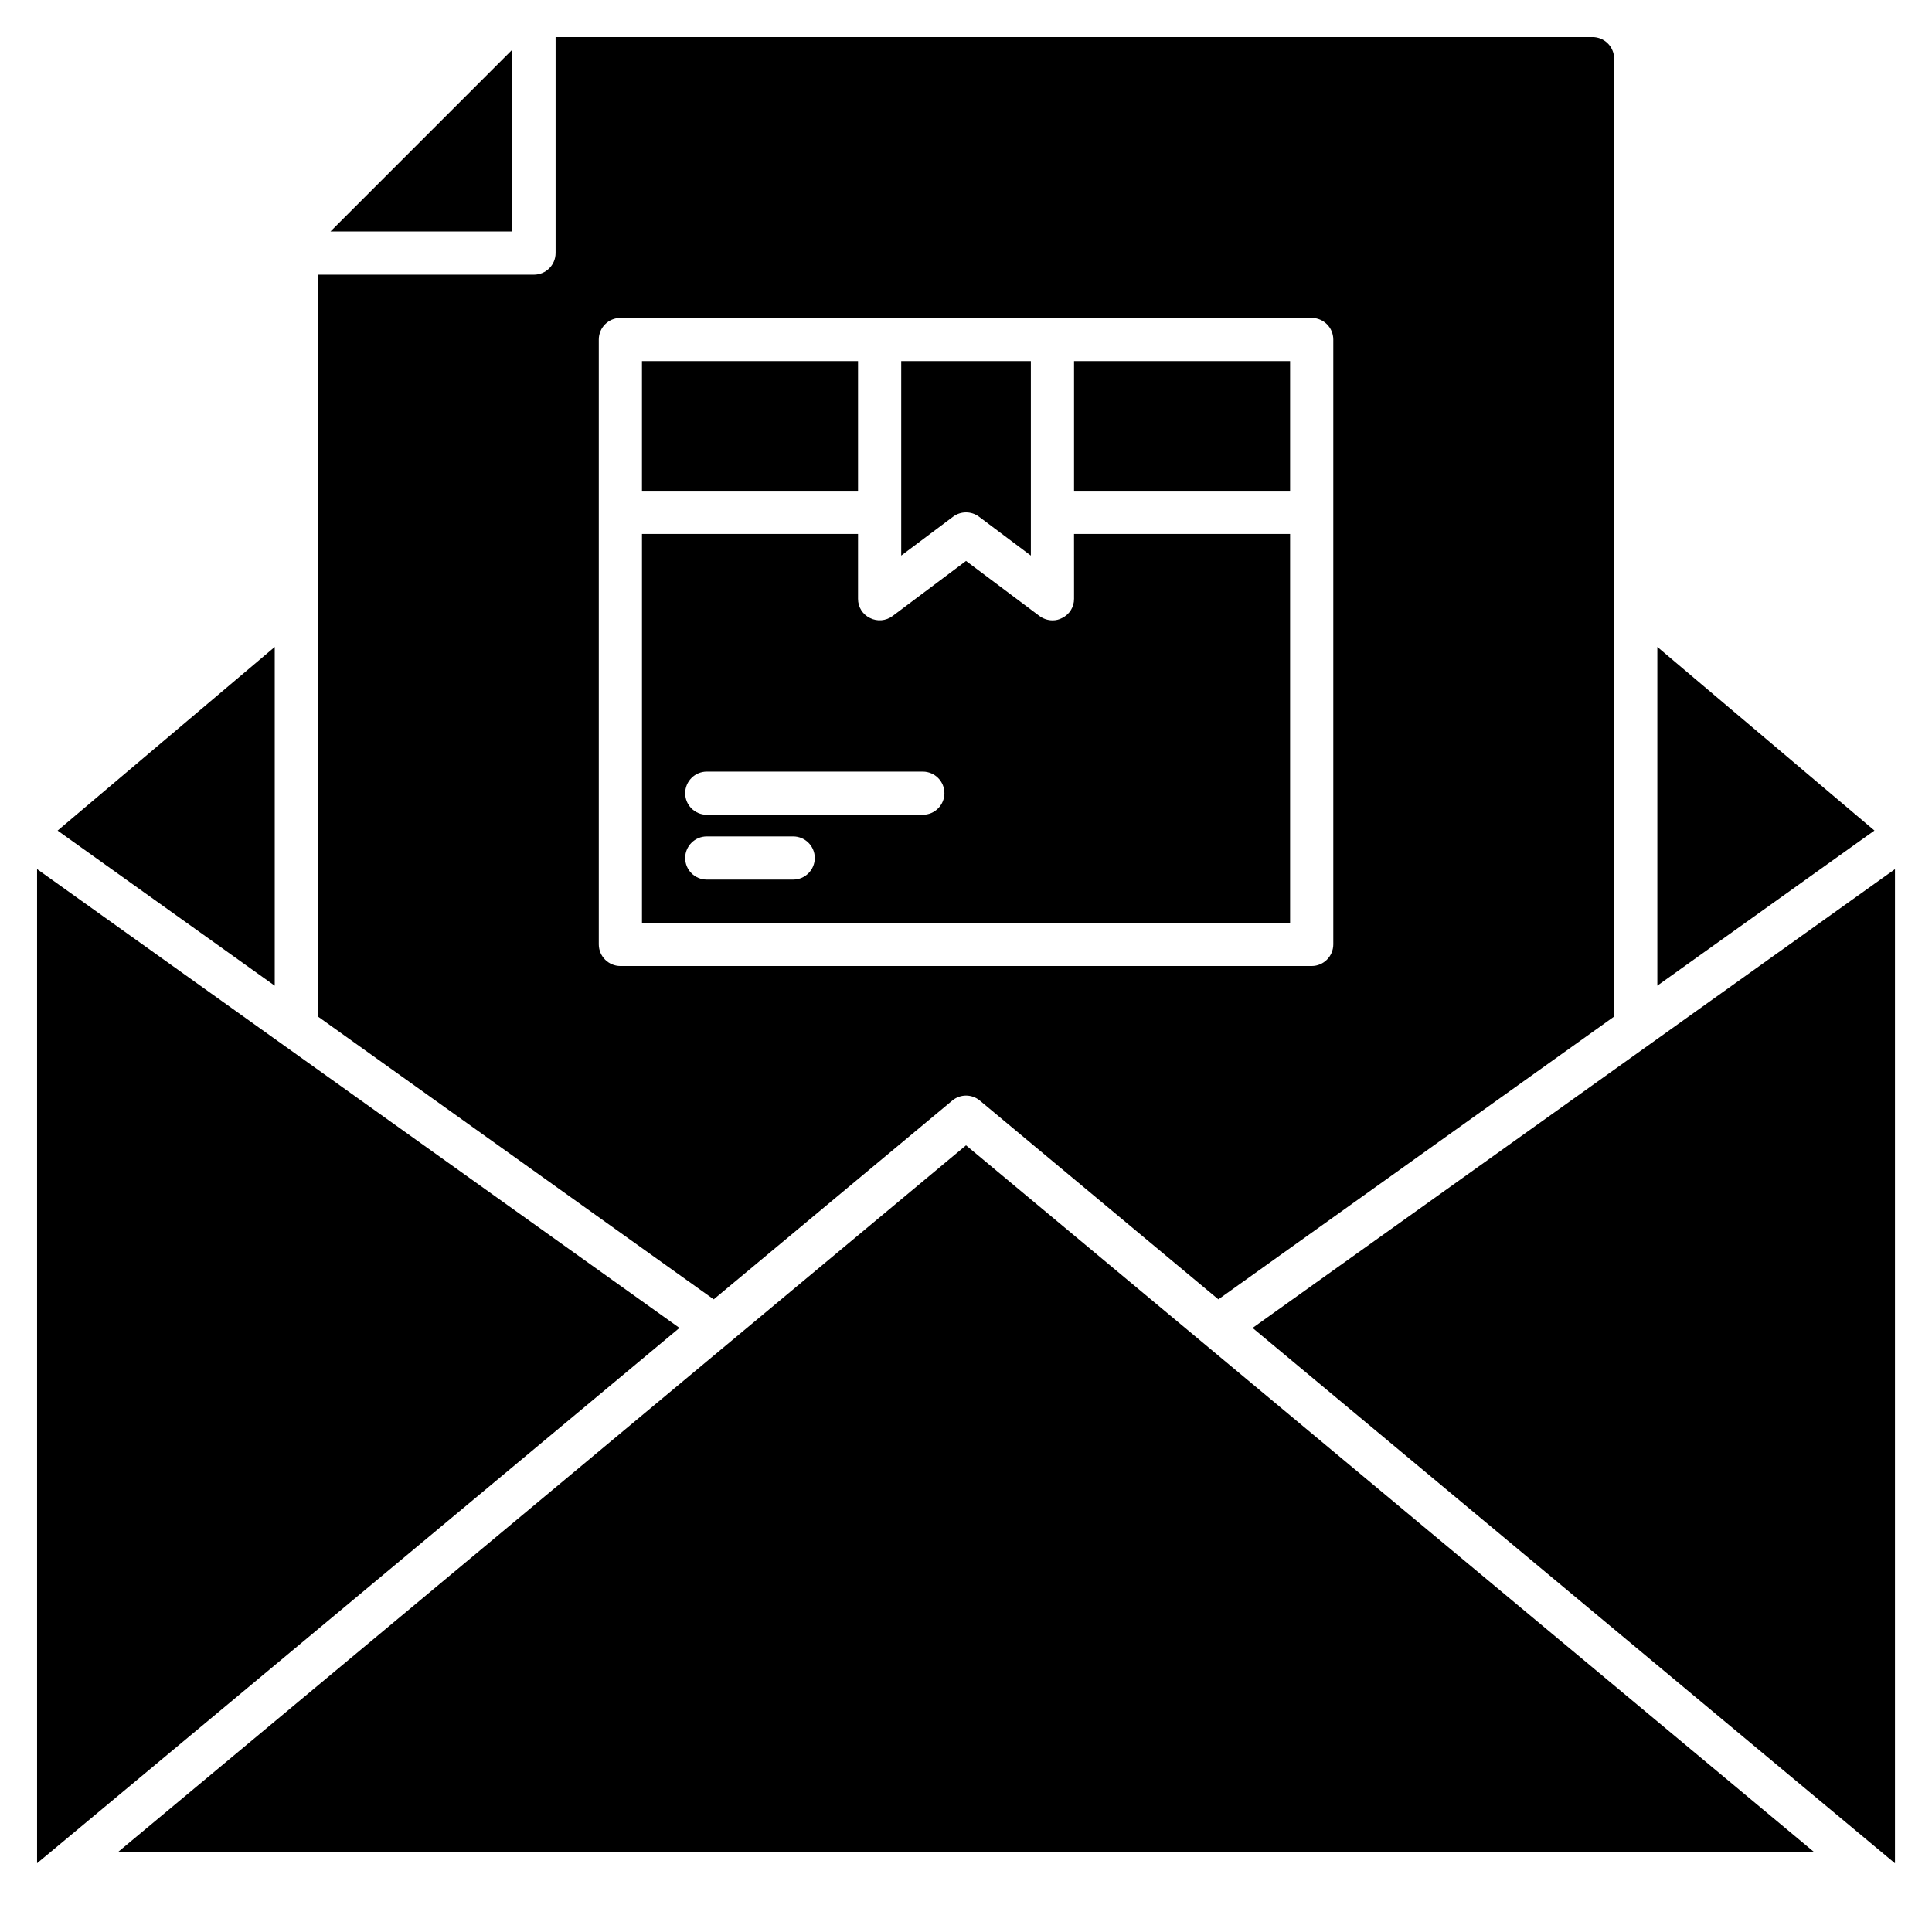
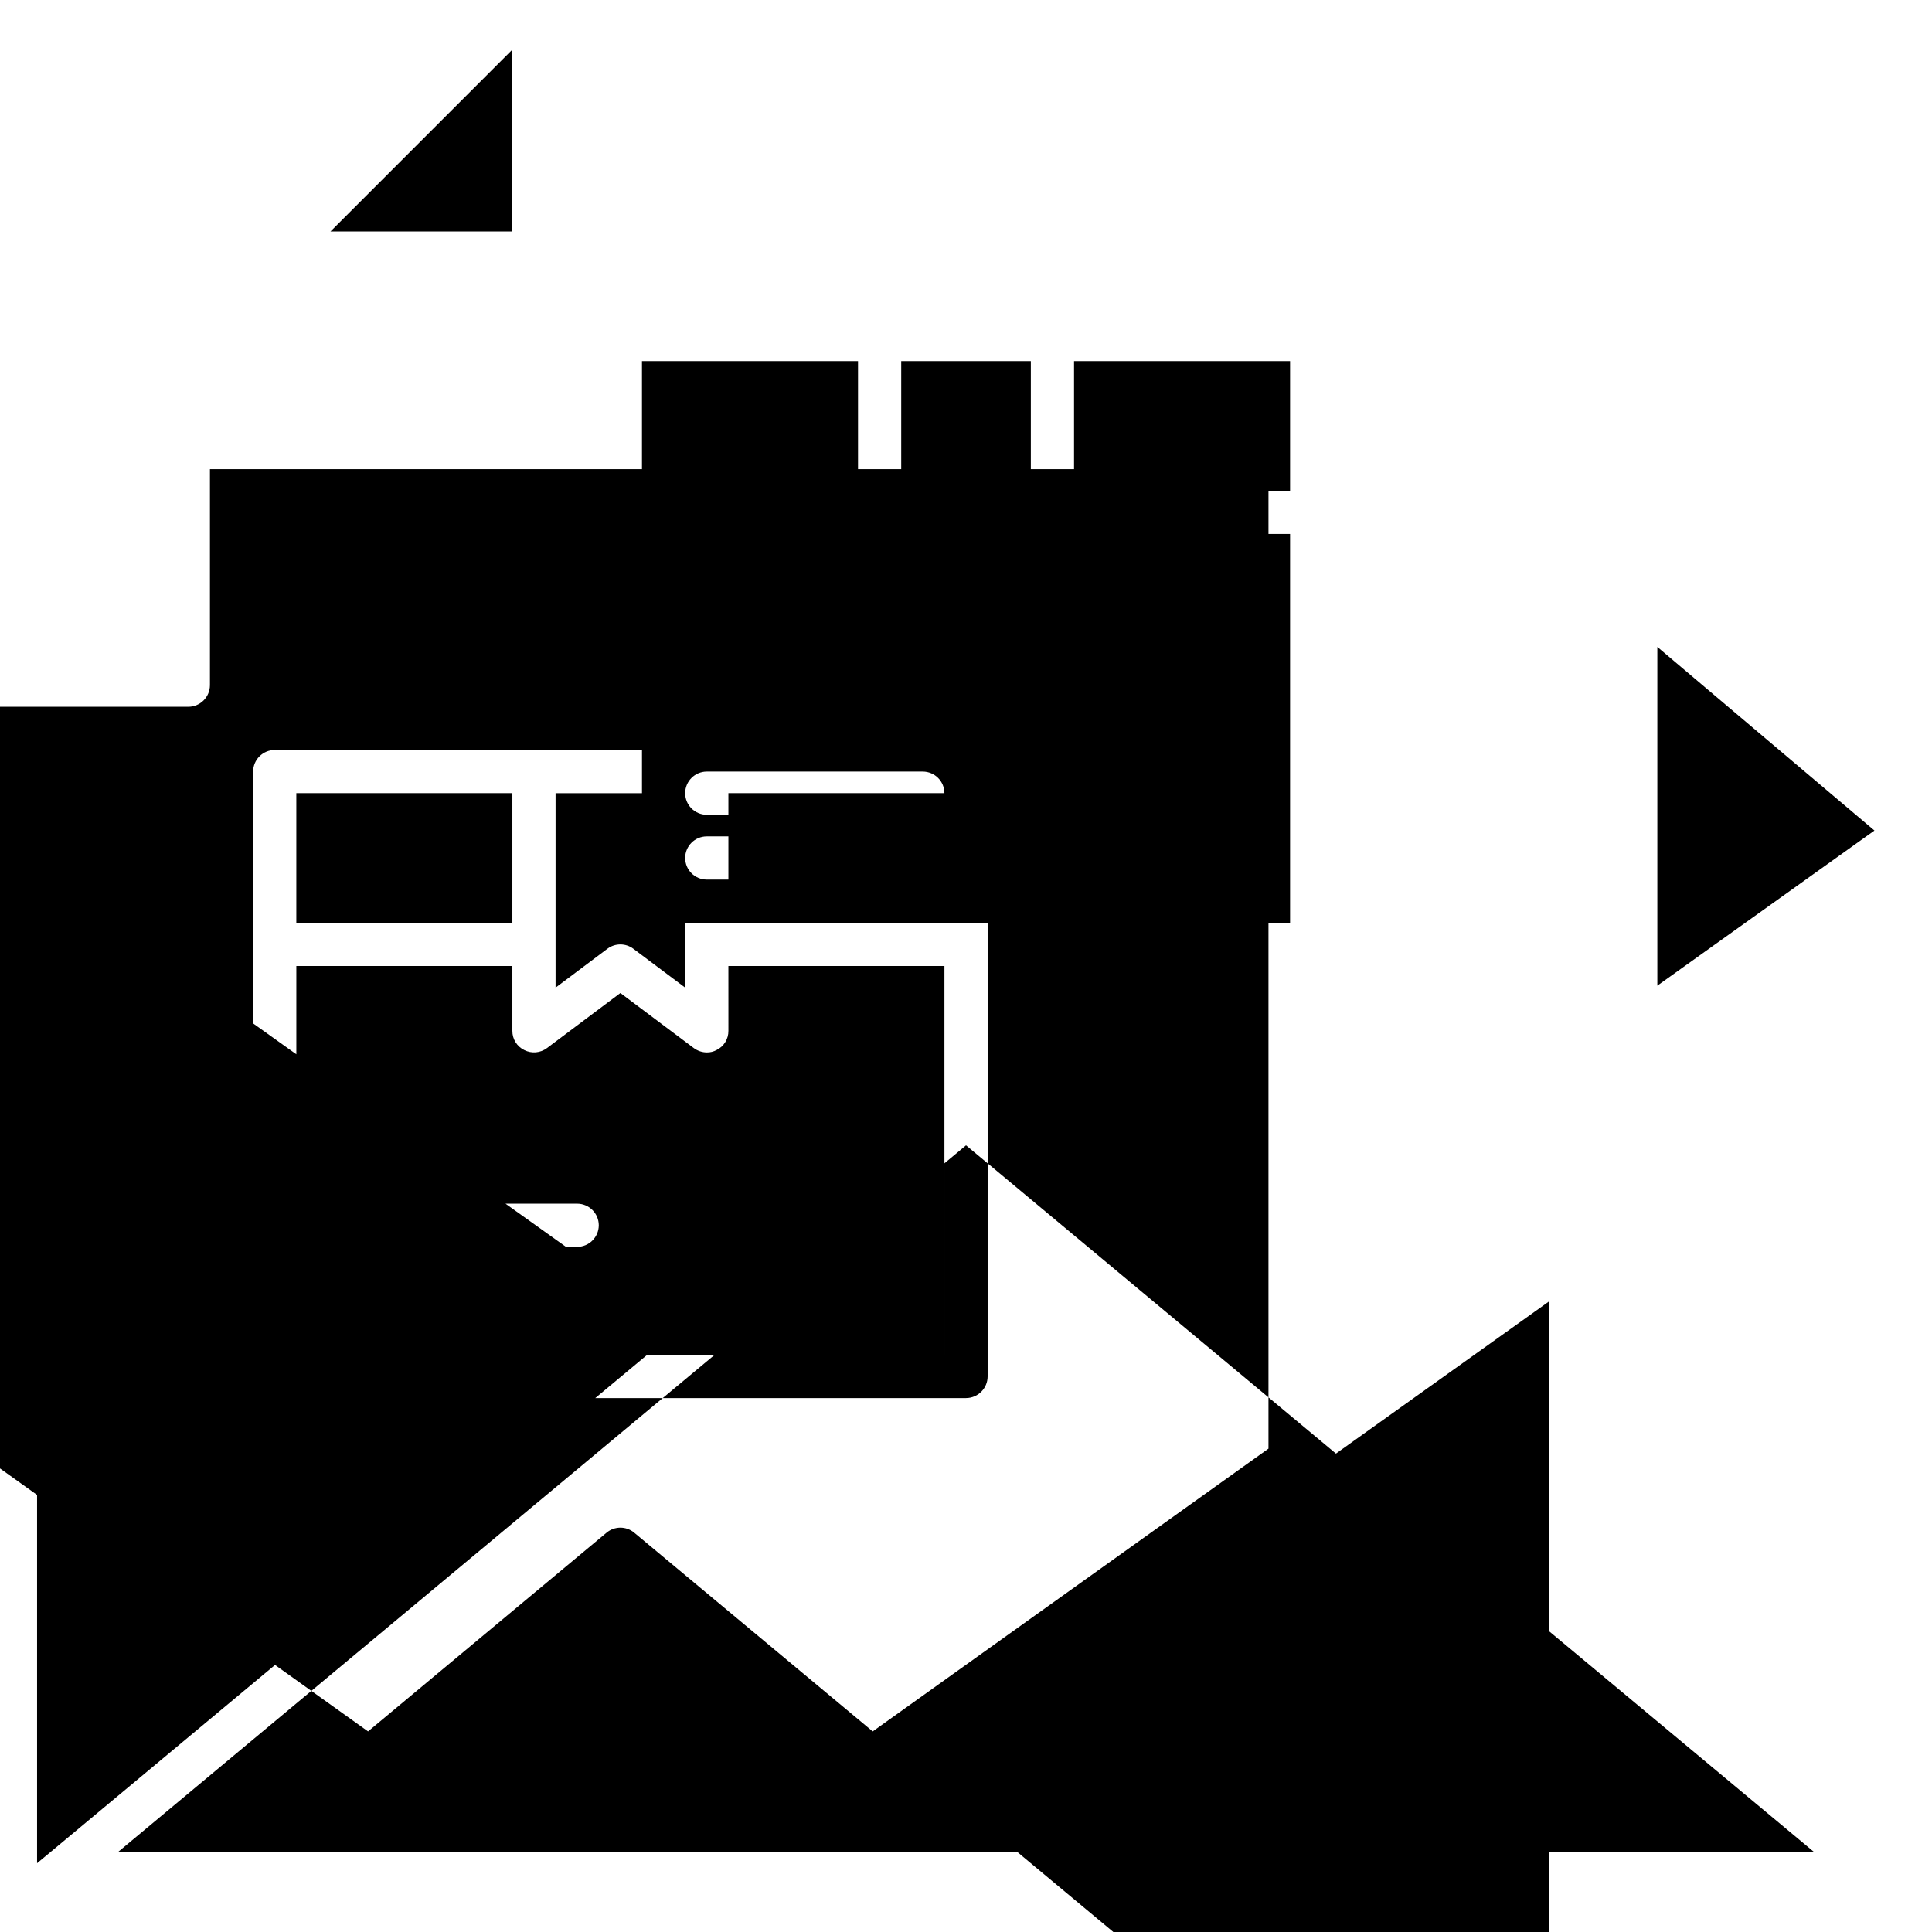
<svg xmlns="http://www.w3.org/2000/svg" fill="#000000" width="800px" height="800px" version="1.1" viewBox="144 144 512 512">
-   <path d="m155.88 636.06-2.055 1.711v-263.45l170.24 121.59-168.18 140.15zm468.77-1.336-224.64-187.2-224.64 187.2zm16.098-270.62-57.535-48.664v89.77zm-360.97-206.96-48.203 48.203h48.203zm91.602 82.555v34.352h-57.25v-34.352zm57.25 45.801h57.254v103.05h-171.75v-103.05h57.25v17.176c-0.023 2.164 1.203 4.148 3.152 5.094 1.938 0.988 4.269 0.789 6.008-0.516l19.469-14.598 19.465 14.598c0.996 0.734 2.195 1.137 3.434 1.148 0.898 0.016 1.785-0.203 2.578-0.633 1.945-0.945 3.172-2.93 3.148-5.094zm-68.699 85.875c-0.008-3.156-2.566-5.715-5.723-5.723h-22.902c-3.16 0-5.727 2.562-5.727 5.723 0 3.164 2.566 5.727 5.727 5.727h22.902c3.156-0.008 5.715-2.566 5.723-5.727zm34.352-17.176v0.004c-0.008-3.16-2.566-5.719-5.727-5.727h-57.25c-3.16 0-5.727 2.562-5.727 5.727 0 3.16 2.566 5.723 5.727 5.723h57.25c3.16-0.008 5.719-2.566 5.727-5.723zm91.602-114.5v34.352h-57.25v-34.352zm-68.699 0v51.527l-13.742-10.305c-2.035-1.527-4.836-1.527-6.871 0l-13.738 10.305v-51.527zm-45.801 0v34.352h-57.254v-34.352zm57.25 45.801h57.25v103.05h-171.75v-103.05h57.25v17.176c-0.023 2.164 1.203 4.148 3.152 5.094 1.938 0.988 4.269 0.789 6.008-0.516l19.469-14.598 19.465 14.598c0.996 0.734 2.195 1.137 3.434 1.148 0.898 0.016 1.785-0.203 2.578-0.633 1.945-0.945 3.172-2.93 3.148-5.094zm-68.703 85.875c-0.008-3.156-2.566-5.715-5.723-5.723h-22.902c-3.16 0-5.727 2.562-5.727 5.723 0 3.164 2.566 5.727 5.727 5.727h22.902c3.156-0.008 5.715-2.566 5.723-5.727zm34.352-17.176v0.004c-0.008-3.16-2.566-5.719-5.727-5.727h-57.25c-3.16 0-5.727 2.562-5.727 5.727 0 3.16 2.566 5.723 5.727 5.723h57.25c3.16-0.008 5.719-2.566 5.727-5.723zm91.602-114.5v34.352h-57.25v-34.352zm-68.699 0v51.527l-13.742-10.305c-2.035-1.527-4.836-1.527-6.871 0l-13.738 10.305v-51.527zm-45.801 0v34.352h-57.254v-34.352zm0 0v34.352h-57.254v-34.352zm45.801 0v51.527l-13.742-10.305c-2.035-1.527-4.836-1.527-6.871 0l-13.738 10.305v-51.527zm11.449 45.801h57.25v103.05h-171.75v-103.05h57.25v17.176c-0.023 2.164 1.203 4.148 3.152 5.094 1.938 0.988 4.269 0.789 6.008-0.516l19.469-14.598 19.465 14.598c0.996 0.734 2.195 1.137 3.434 1.148 0.898 0.016 1.785-0.203 2.578-0.633 1.945-0.945 3.172-2.93 3.148-5.094zm-68.703 85.875c-0.008-3.156-2.566-5.715-5.723-5.723h-22.902c-3.16 0-5.727 2.562-5.727 5.723 0 3.164 2.566 5.727 5.727 5.727h22.902c3.156-0.008 5.715-2.566 5.723-5.727zm34.352-17.176v0.004c-0.008-3.16-2.566-5.719-5.727-5.727h-57.25c-3.16 0-5.727 2.562-5.727 5.727 0 3.16 2.566 5.723 5.727 5.723h57.25c3.16-0.008 5.719-2.566 5.727-5.723zm91.602-114.5v34.352h-57.25v-34.352zm-57.25 45.801h57.25v103.05h-171.75v-103.05h57.25v17.176c-0.023 2.164 1.203 4.148 3.152 5.094 1.938 0.988 4.269 0.789 6.008-0.516l19.469-14.598 19.465 14.598c0.996 0.734 2.195 1.137 3.434 1.148 0.898 0.016 1.785-0.203 2.578-0.633 1.945-0.945 3.172-2.93 3.148-5.094zm-68.703 85.875c-0.008-3.156-2.566-5.715-5.723-5.723h-22.902c-3.16 0-5.727 2.562-5.727 5.723 0 3.164 2.566 5.727 5.727 5.727h22.902c3.156-0.008 5.715-2.566 5.723-5.727zm34.352-17.176v0.004c-0.008-3.16-2.566-5.719-5.727-5.727h-57.25c-3.16 0-5.727 2.562-5.727 5.727 0 3.16 2.566 5.723 5.727 5.723h57.25c3.16-0.008 5.719-2.566 5.727-5.723zm91.602-114.5v34.352h-57.25v-34.352zm-89.312 41.223-13.738 10.305v-51.527h34.352v51.527l-13.742-10.305c-2.035-1.527-4.836-1.527-6.871 0zm-25.191-6.871h-57.25v-34.352h57.25zm200.38-114.5v253.85l-104.88 74.941-63.207-52.672h0.004c-2.121-1.773-5.211-1.773-7.328 0l-63.207 52.672-104.88-74.941v-196.6h57.25c3.16-0.012 5.715-2.57 5.727-5.727v-57.25h274.8c3.156 0.008 5.715 2.566 5.723 5.723zm-74.426 74.426c-0.008-3.156-2.566-5.715-5.723-5.723h-183.2c-3.16 0.008-5.719 2.566-5.727 5.723v160.3c0.008 3.156 2.566 5.715 5.727 5.727h183.2c3.156-0.012 5.715-2.57 5.723-5.727zm-68.699 51.527h57.25v103.05h-171.75v-103.05h57.25v17.176c-0.023 2.164 1.203 4.148 3.152 5.094 1.938 0.988 4.269 0.789 6.008-0.516l19.469-14.598 19.465 14.598c0.996 0.734 2.195 1.137 3.434 1.148 0.898 0.016 1.785-0.203 2.578-0.633 1.945-0.945 3.172-2.93 3.148-5.094zm-68.703 85.875c-0.008-3.156-2.566-5.715-5.723-5.723h-22.902c-3.16 0-5.727 2.562-5.727 5.723 0 3.164 2.566 5.727 5.727 5.727h22.902c3.156-0.008 5.715-2.566 5.723-5.727zm34.352-17.176v0.004c-0.008-3.16-2.566-5.719-5.727-5.727h-57.25c-3.16 0-5.727 2.562-5.727 5.727 0 3.16 2.566 5.723 5.727 5.723h57.25c3.16-0.008 5.719-2.566 5.727-5.723zm34.352-114.5 57.25 0.004v34.352h-57.25zm-32.062 41.223-13.738 10.309v-51.527h34.352v51.527l-13.742-10.305c-2.035-1.527-4.836-1.527-6.871 0zm-25.191-6.867h-57.25v-34.352h57.25zm0-34.352v34.352h-57.25v-34.352zm45.801 0v51.527l-13.742-10.305h0.004c-2.035-1.527-4.836-1.527-6.871 0l-13.738 10.305v-51.527zm11.449 45.801h57.254v103.05h-171.75v-103.05h57.25v17.176c-0.023 2.164 1.203 4.148 3.152 5.094 1.938 0.988 4.269 0.789 6.008-0.516l19.469-14.598 19.465 14.598c0.996 0.734 2.195 1.137 3.434 1.148 0.898 0.016 1.785-0.203 2.578-0.633 1.945-0.945 3.172-2.93 3.148-5.094zm-68.699 85.875c-0.008-3.156-2.566-5.715-5.723-5.723h-22.902c-3.16 0-5.727 2.562-5.727 5.723 0 3.164 2.566 5.727 5.727 5.727h22.902c3.156-0.008 5.715-2.566 5.723-5.727zm34.352-17.176v0.004c-0.008-3.16-2.566-5.719-5.727-5.727h-57.25c-3.16 0-5.727 2.562-5.727 5.727 0 3.16 2.566 5.723 5.727 5.723h57.25c3.16-0.008 5.719-2.566 5.727-5.723zm91.602-114.5v34.352h-57.25v-34.352zm-68.699 0v51.527l-13.742-10.305c-2.035-1.527-4.836-1.527-6.871 0l-13.738 10.305v-51.527zm-45.801 0v34.352h-57.254v-34.352zm0 0v34.352h-57.254v-34.352zm57.25 45.801h57.25v103.05h-171.75v-103.05h57.25v17.176c-0.023 2.164 1.203 4.148 3.152 5.094 1.938 0.988 4.269 0.789 6.008-0.516l19.469-14.598 19.465 14.598c0.996 0.734 2.195 1.137 3.434 1.148 0.898 0.016 1.785-0.203 2.578-0.633 1.945-0.945 3.172-2.93 3.148-5.094zm-68.703 85.875c-0.008-3.156-2.566-5.715-5.723-5.723h-22.902c-3.16 0-5.727 2.562-5.727 5.723 0 3.164 2.566 5.727 5.727 5.727h22.902c3.156-0.008 5.715-2.566 5.723-5.727zm34.352-17.176v0.004c-0.008-3.16-2.566-5.719-5.727-5.727h-57.25c-3.16 0-5.727 2.562-5.727 5.727 0 3.16 2.566 5.723 5.727 5.723h57.25c3.16-0.008 5.719-2.566 5.727-5.723zm91.602-114.5v34.352h-57.25v-34.352zm-68.699 0v51.527l-13.742-10.305c-2.035-1.527-4.836-1.527-6.871 0l-13.738 10.305v-51.527zm-257.92 124.41 57.539 41.105v-89.77zm316.68 131.8 170.24 141.87v-263.45z" />
+   <path d="m155.88 636.06-2.055 1.711v-263.45l170.24 121.59-168.18 140.15zm468.77-1.336-224.64-187.2-224.64 187.2zm16.098-270.62-57.535-48.664v89.77zm-360.97-206.96-48.203 48.203h48.203zm91.602 82.555v34.352h-57.25v-34.352zm57.25 45.801h57.254v103.05h-171.75v-103.05h57.25v17.176c-0.023 2.164 1.203 4.148 3.152 5.094 1.938 0.988 4.269 0.789 6.008-0.516l19.469-14.598 19.465 14.598c0.996 0.734 2.195 1.137 3.434 1.148 0.898 0.016 1.785-0.203 2.578-0.633 1.945-0.945 3.172-2.93 3.148-5.094zm-68.699 85.875c-0.008-3.156-2.566-5.715-5.723-5.723h-22.902c-3.16 0-5.727 2.562-5.727 5.723 0 3.164 2.566 5.727 5.727 5.727h22.902c3.156-0.008 5.715-2.566 5.723-5.727zm34.352-17.176v0.004c-0.008-3.16-2.566-5.719-5.727-5.727h-57.25c-3.16 0-5.727 2.562-5.727 5.727 0 3.16 2.566 5.723 5.727 5.723h57.25c3.16-0.008 5.719-2.566 5.727-5.723zm91.602-114.5v34.352h-57.25v-34.352zm-68.699 0v51.527l-13.742-10.305c-2.035-1.527-4.836-1.527-6.871 0l-13.738 10.305v-51.527zm-45.801 0v34.352h-57.254v-34.352zm57.25 45.801h57.25v103.05h-171.75v-103.05h57.25v17.176c-0.023 2.164 1.203 4.148 3.152 5.094 1.938 0.988 4.269 0.789 6.008-0.516l19.469-14.598 19.465 14.598c0.996 0.734 2.195 1.137 3.434 1.148 0.898 0.016 1.785-0.203 2.578-0.633 1.945-0.945 3.172-2.93 3.148-5.094zm-68.703 85.875c-0.008-3.156-2.566-5.715-5.723-5.723h-22.902c-3.16 0-5.727 2.562-5.727 5.723 0 3.164 2.566 5.727 5.727 5.727h22.902c3.156-0.008 5.715-2.566 5.723-5.727zm34.352-17.176v0.004c-0.008-3.16-2.566-5.719-5.727-5.727h-57.25c-3.16 0-5.727 2.562-5.727 5.727 0 3.16 2.566 5.723 5.727 5.723h57.25c3.16-0.008 5.719-2.566 5.727-5.723zm91.602-114.5v34.352h-57.25v-34.352zm-68.699 0v51.527l-13.742-10.305c-2.035-1.527-4.836-1.527-6.871 0l-13.738 10.305v-51.527zm-45.801 0v34.352h-57.254v-34.352zm0 0v34.352h-57.254v-34.352zm45.801 0v51.527l-13.742-10.305c-2.035-1.527-4.836-1.527-6.871 0l-13.738 10.305v-51.527zm11.449 45.801h57.25v103.05h-171.75v-103.05h57.25v17.176c-0.023 2.164 1.203 4.148 3.152 5.094 1.938 0.988 4.269 0.789 6.008-0.516l19.469-14.598 19.465 14.598c0.996 0.734 2.195 1.137 3.434 1.148 0.898 0.016 1.785-0.203 2.578-0.633 1.945-0.945 3.172-2.93 3.148-5.094zm-68.703 85.875c-0.008-3.156-2.566-5.715-5.723-5.723h-22.902c-3.16 0-5.727 2.562-5.727 5.723 0 3.164 2.566 5.727 5.727 5.727h22.902c3.156-0.008 5.715-2.566 5.723-5.727zm34.352-17.176v0.004c-0.008-3.16-2.566-5.719-5.727-5.727h-57.25c-3.16 0-5.727 2.562-5.727 5.727 0 3.16 2.566 5.723 5.727 5.723h57.25c3.16-0.008 5.719-2.566 5.727-5.723zm91.602-114.5v34.352h-57.25v-34.352zm-57.25 45.801h57.25v103.05h-171.75v-103.05h57.25v17.176c-0.023 2.164 1.203 4.148 3.152 5.094 1.938 0.988 4.269 0.789 6.008-0.516l19.469-14.598 19.465 14.598c0.996 0.734 2.195 1.137 3.434 1.148 0.898 0.016 1.785-0.203 2.578-0.633 1.945-0.945 3.172-2.93 3.148-5.094zm-68.703 85.875c-0.008-3.156-2.566-5.715-5.723-5.723h-22.902c-3.16 0-5.727 2.562-5.727 5.723 0 3.164 2.566 5.727 5.727 5.727h22.902c3.156-0.008 5.715-2.566 5.723-5.727zm34.352-17.176v0.004c-0.008-3.16-2.566-5.719-5.727-5.727h-57.25c-3.16 0-5.727 2.562-5.727 5.727 0 3.16 2.566 5.723 5.727 5.723h57.25c3.16-0.008 5.719-2.566 5.727-5.723zv34.352h-57.25v-34.352zm-89.312 41.223-13.738 10.305v-51.527h34.352v51.527l-13.742-10.305c-2.035-1.527-4.836-1.527-6.871 0zm-25.191-6.871h-57.25v-34.352h57.25zm200.38-114.5v253.85l-104.88 74.941-63.207-52.672h0.004c-2.121-1.773-5.211-1.773-7.328 0l-63.207 52.672-104.88-74.941v-196.6h57.25c3.16-0.012 5.715-2.57 5.727-5.727v-57.25h274.8c3.156 0.008 5.715 2.566 5.723 5.723zm-74.426 74.426c-0.008-3.156-2.566-5.715-5.723-5.723h-183.2c-3.16 0.008-5.719 2.566-5.727 5.723v160.3c0.008 3.156 2.566 5.715 5.727 5.727h183.2c3.156-0.012 5.715-2.57 5.723-5.727zm-68.699 51.527h57.25v103.05h-171.75v-103.05h57.25v17.176c-0.023 2.164 1.203 4.148 3.152 5.094 1.938 0.988 4.269 0.789 6.008-0.516l19.469-14.598 19.465 14.598c0.996 0.734 2.195 1.137 3.434 1.148 0.898 0.016 1.785-0.203 2.578-0.633 1.945-0.945 3.172-2.93 3.148-5.094zm-68.703 85.875c-0.008-3.156-2.566-5.715-5.723-5.723h-22.902c-3.16 0-5.727 2.562-5.727 5.723 0 3.164 2.566 5.727 5.727 5.727h22.902c3.156-0.008 5.715-2.566 5.723-5.727zm34.352-17.176v0.004c-0.008-3.16-2.566-5.719-5.727-5.727h-57.25c-3.16 0-5.727 2.562-5.727 5.727 0 3.16 2.566 5.723 5.727 5.723h57.25c3.16-0.008 5.719-2.566 5.727-5.723zm34.352-114.5 57.25 0.004v34.352h-57.25zm-32.062 41.223-13.738 10.309v-51.527h34.352v51.527l-13.742-10.305c-2.035-1.527-4.836-1.527-6.871 0zm-25.191-6.867h-57.25v-34.352h57.25zm0-34.352v34.352h-57.25v-34.352zm45.801 0v51.527l-13.742-10.305h0.004c-2.035-1.527-4.836-1.527-6.871 0l-13.738 10.305v-51.527zm11.449 45.801h57.254v103.05h-171.75v-103.05h57.25v17.176c-0.023 2.164 1.203 4.148 3.152 5.094 1.938 0.988 4.269 0.789 6.008-0.516l19.469-14.598 19.465 14.598c0.996 0.734 2.195 1.137 3.434 1.148 0.898 0.016 1.785-0.203 2.578-0.633 1.945-0.945 3.172-2.93 3.148-5.094zm-68.699 85.875c-0.008-3.156-2.566-5.715-5.723-5.723h-22.902c-3.16 0-5.727 2.562-5.727 5.723 0 3.164 2.566 5.727 5.727 5.727h22.902c3.156-0.008 5.715-2.566 5.723-5.727zm34.352-17.176v0.004c-0.008-3.16-2.566-5.719-5.727-5.727h-57.25c-3.16 0-5.727 2.562-5.727 5.727 0 3.16 2.566 5.723 5.727 5.723h57.25c3.16-0.008 5.719-2.566 5.727-5.723zm91.602-114.5v34.352h-57.25v-34.352zm-68.699 0v51.527l-13.742-10.305c-2.035-1.527-4.836-1.527-6.871 0l-13.738 10.305v-51.527zm-45.801 0v34.352h-57.254v-34.352zm0 0v34.352h-57.254v-34.352zm57.25 45.801h57.25v103.05h-171.75v-103.05h57.25v17.176c-0.023 2.164 1.203 4.148 3.152 5.094 1.938 0.988 4.269 0.789 6.008-0.516l19.469-14.598 19.465 14.598c0.996 0.734 2.195 1.137 3.434 1.148 0.898 0.016 1.785-0.203 2.578-0.633 1.945-0.945 3.172-2.93 3.148-5.094zm-68.703 85.875c-0.008-3.156-2.566-5.715-5.723-5.723h-22.902c-3.16 0-5.727 2.562-5.727 5.723 0 3.164 2.566 5.727 5.727 5.727h22.902c3.156-0.008 5.715-2.566 5.723-5.727zm34.352-17.176v0.004c-0.008-3.16-2.566-5.719-5.727-5.727h-57.25c-3.16 0-5.727 2.562-5.727 5.727 0 3.16 2.566 5.723 5.727 5.723h57.25c3.16-0.008 5.719-2.566 5.727-5.723zm91.602-114.5v34.352h-57.25v-34.352zm-68.699 0v51.527l-13.742-10.305c-2.035-1.527-4.836-1.527-6.871 0l-13.738 10.305v-51.527zm-257.92 124.41 57.539 41.105v-89.77zm316.68 131.8 170.24 141.87v-263.45z" />
</svg>